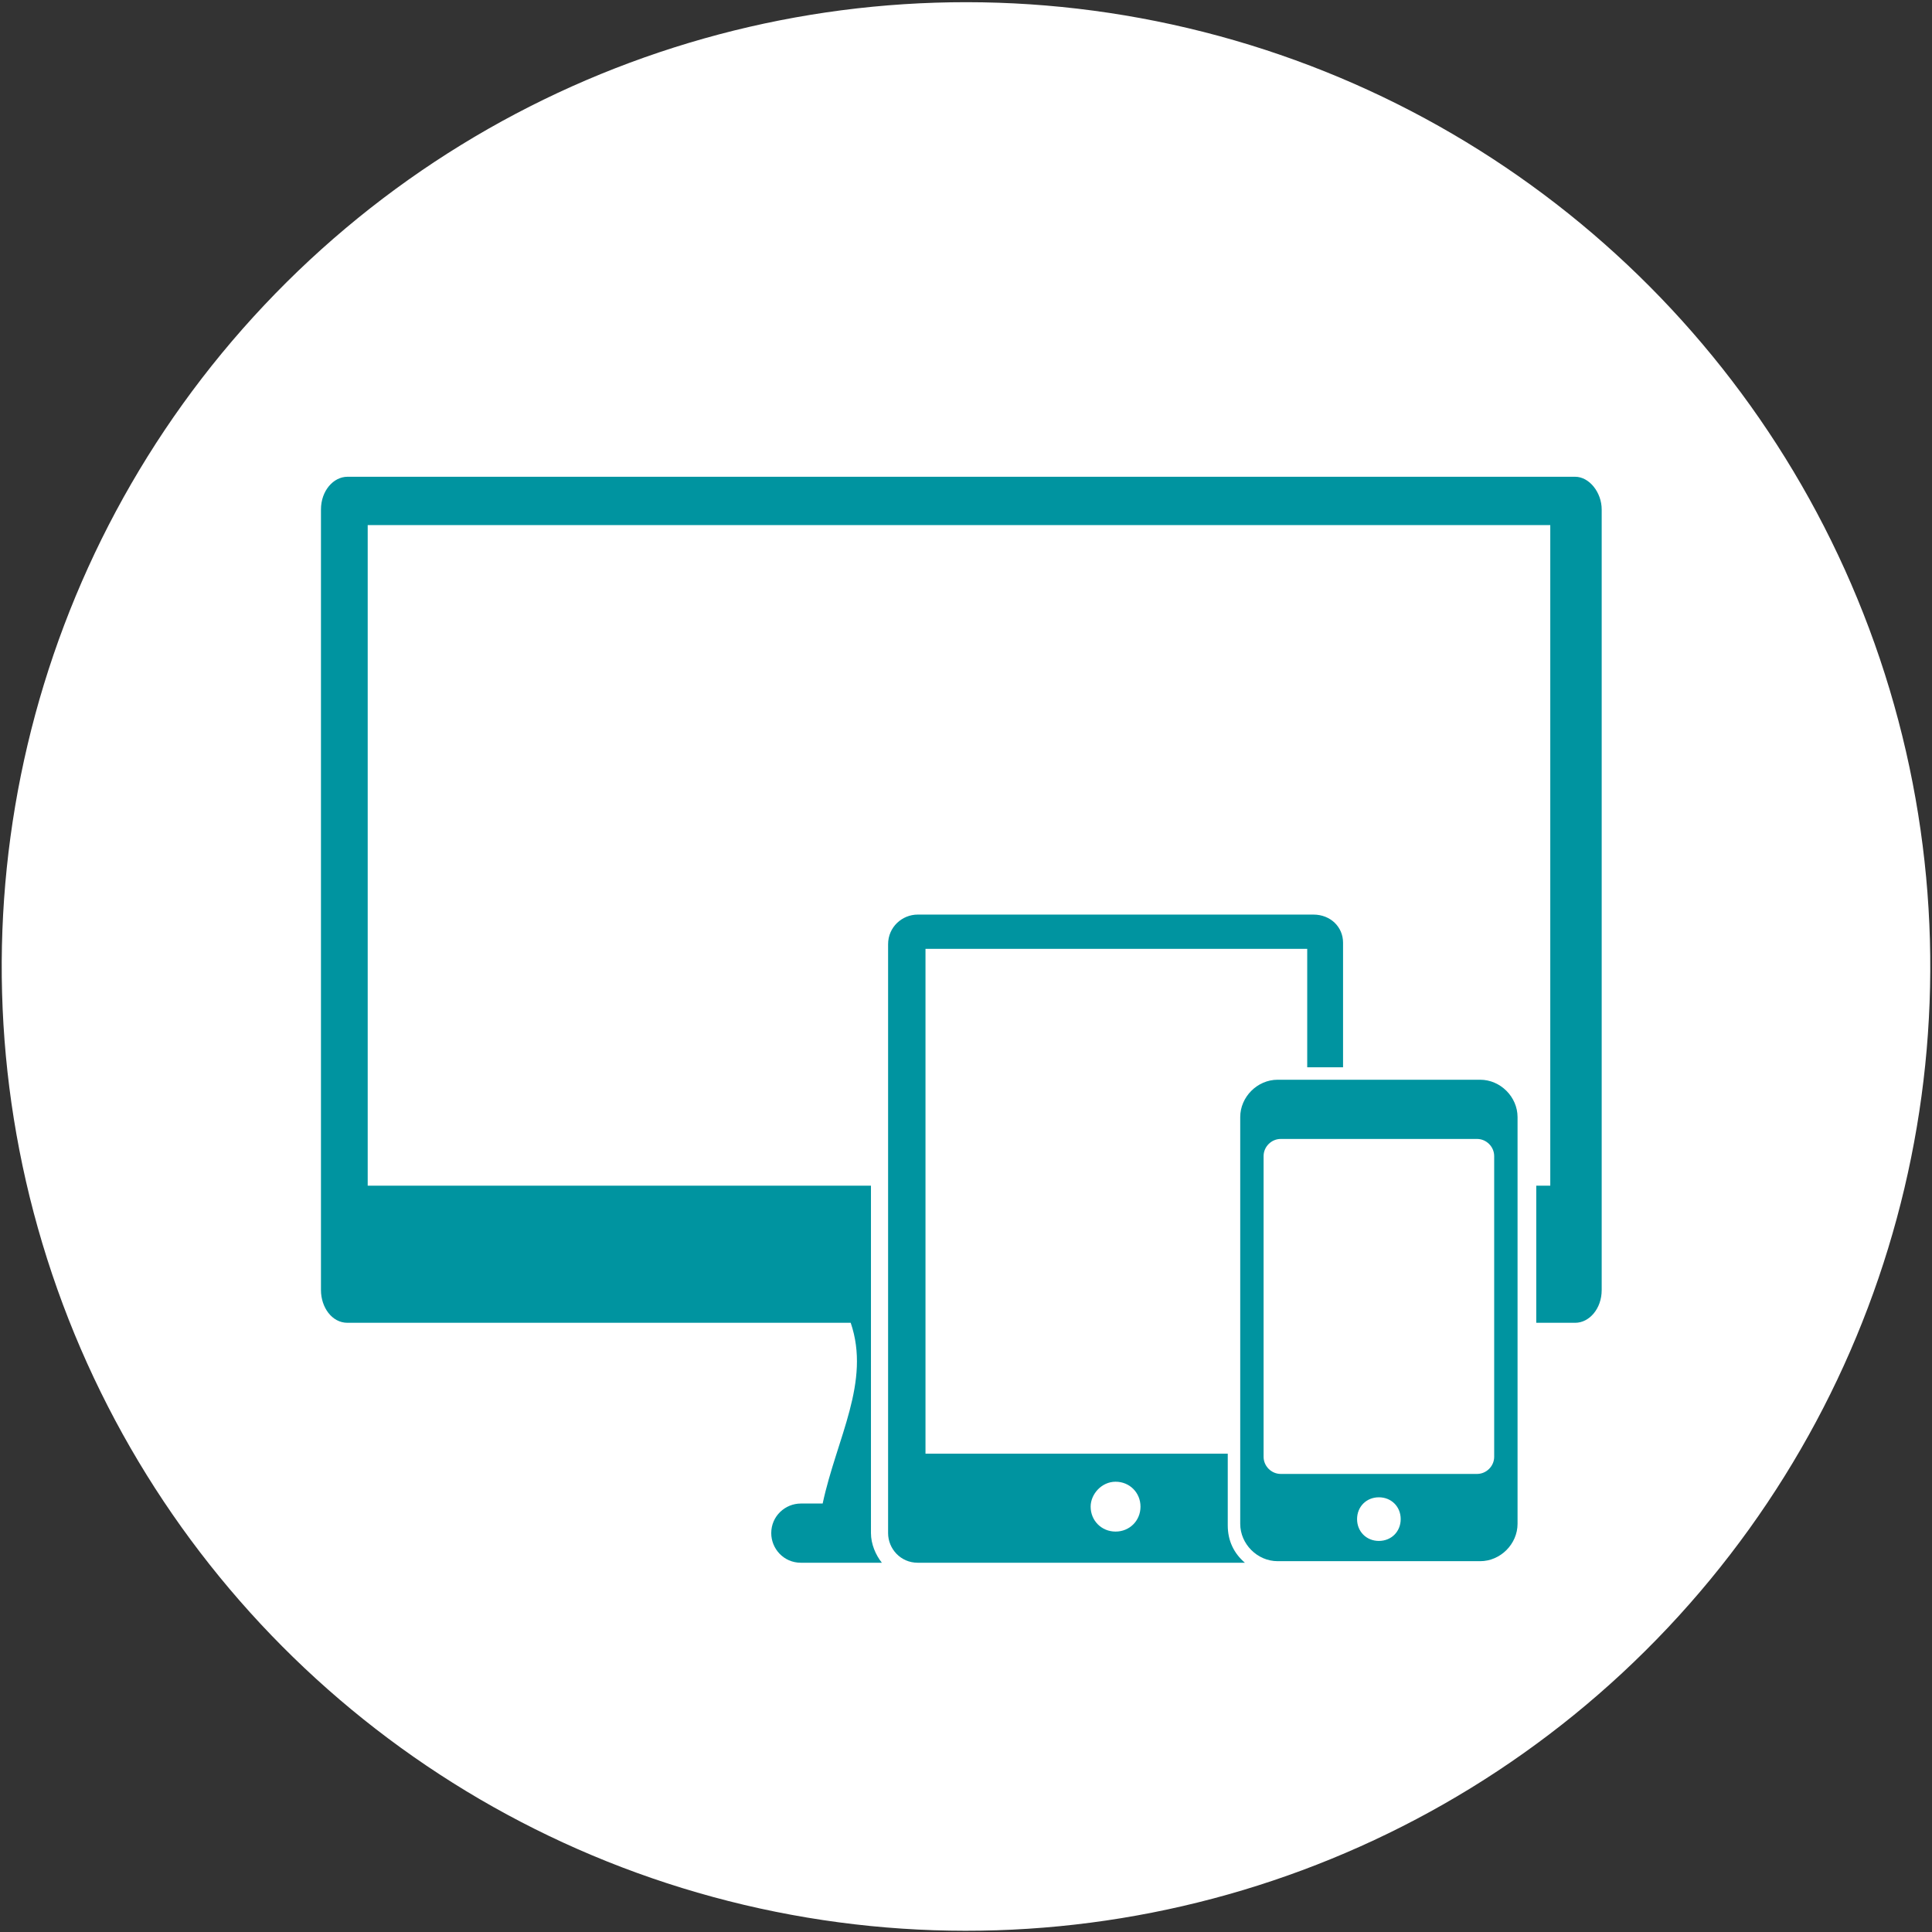
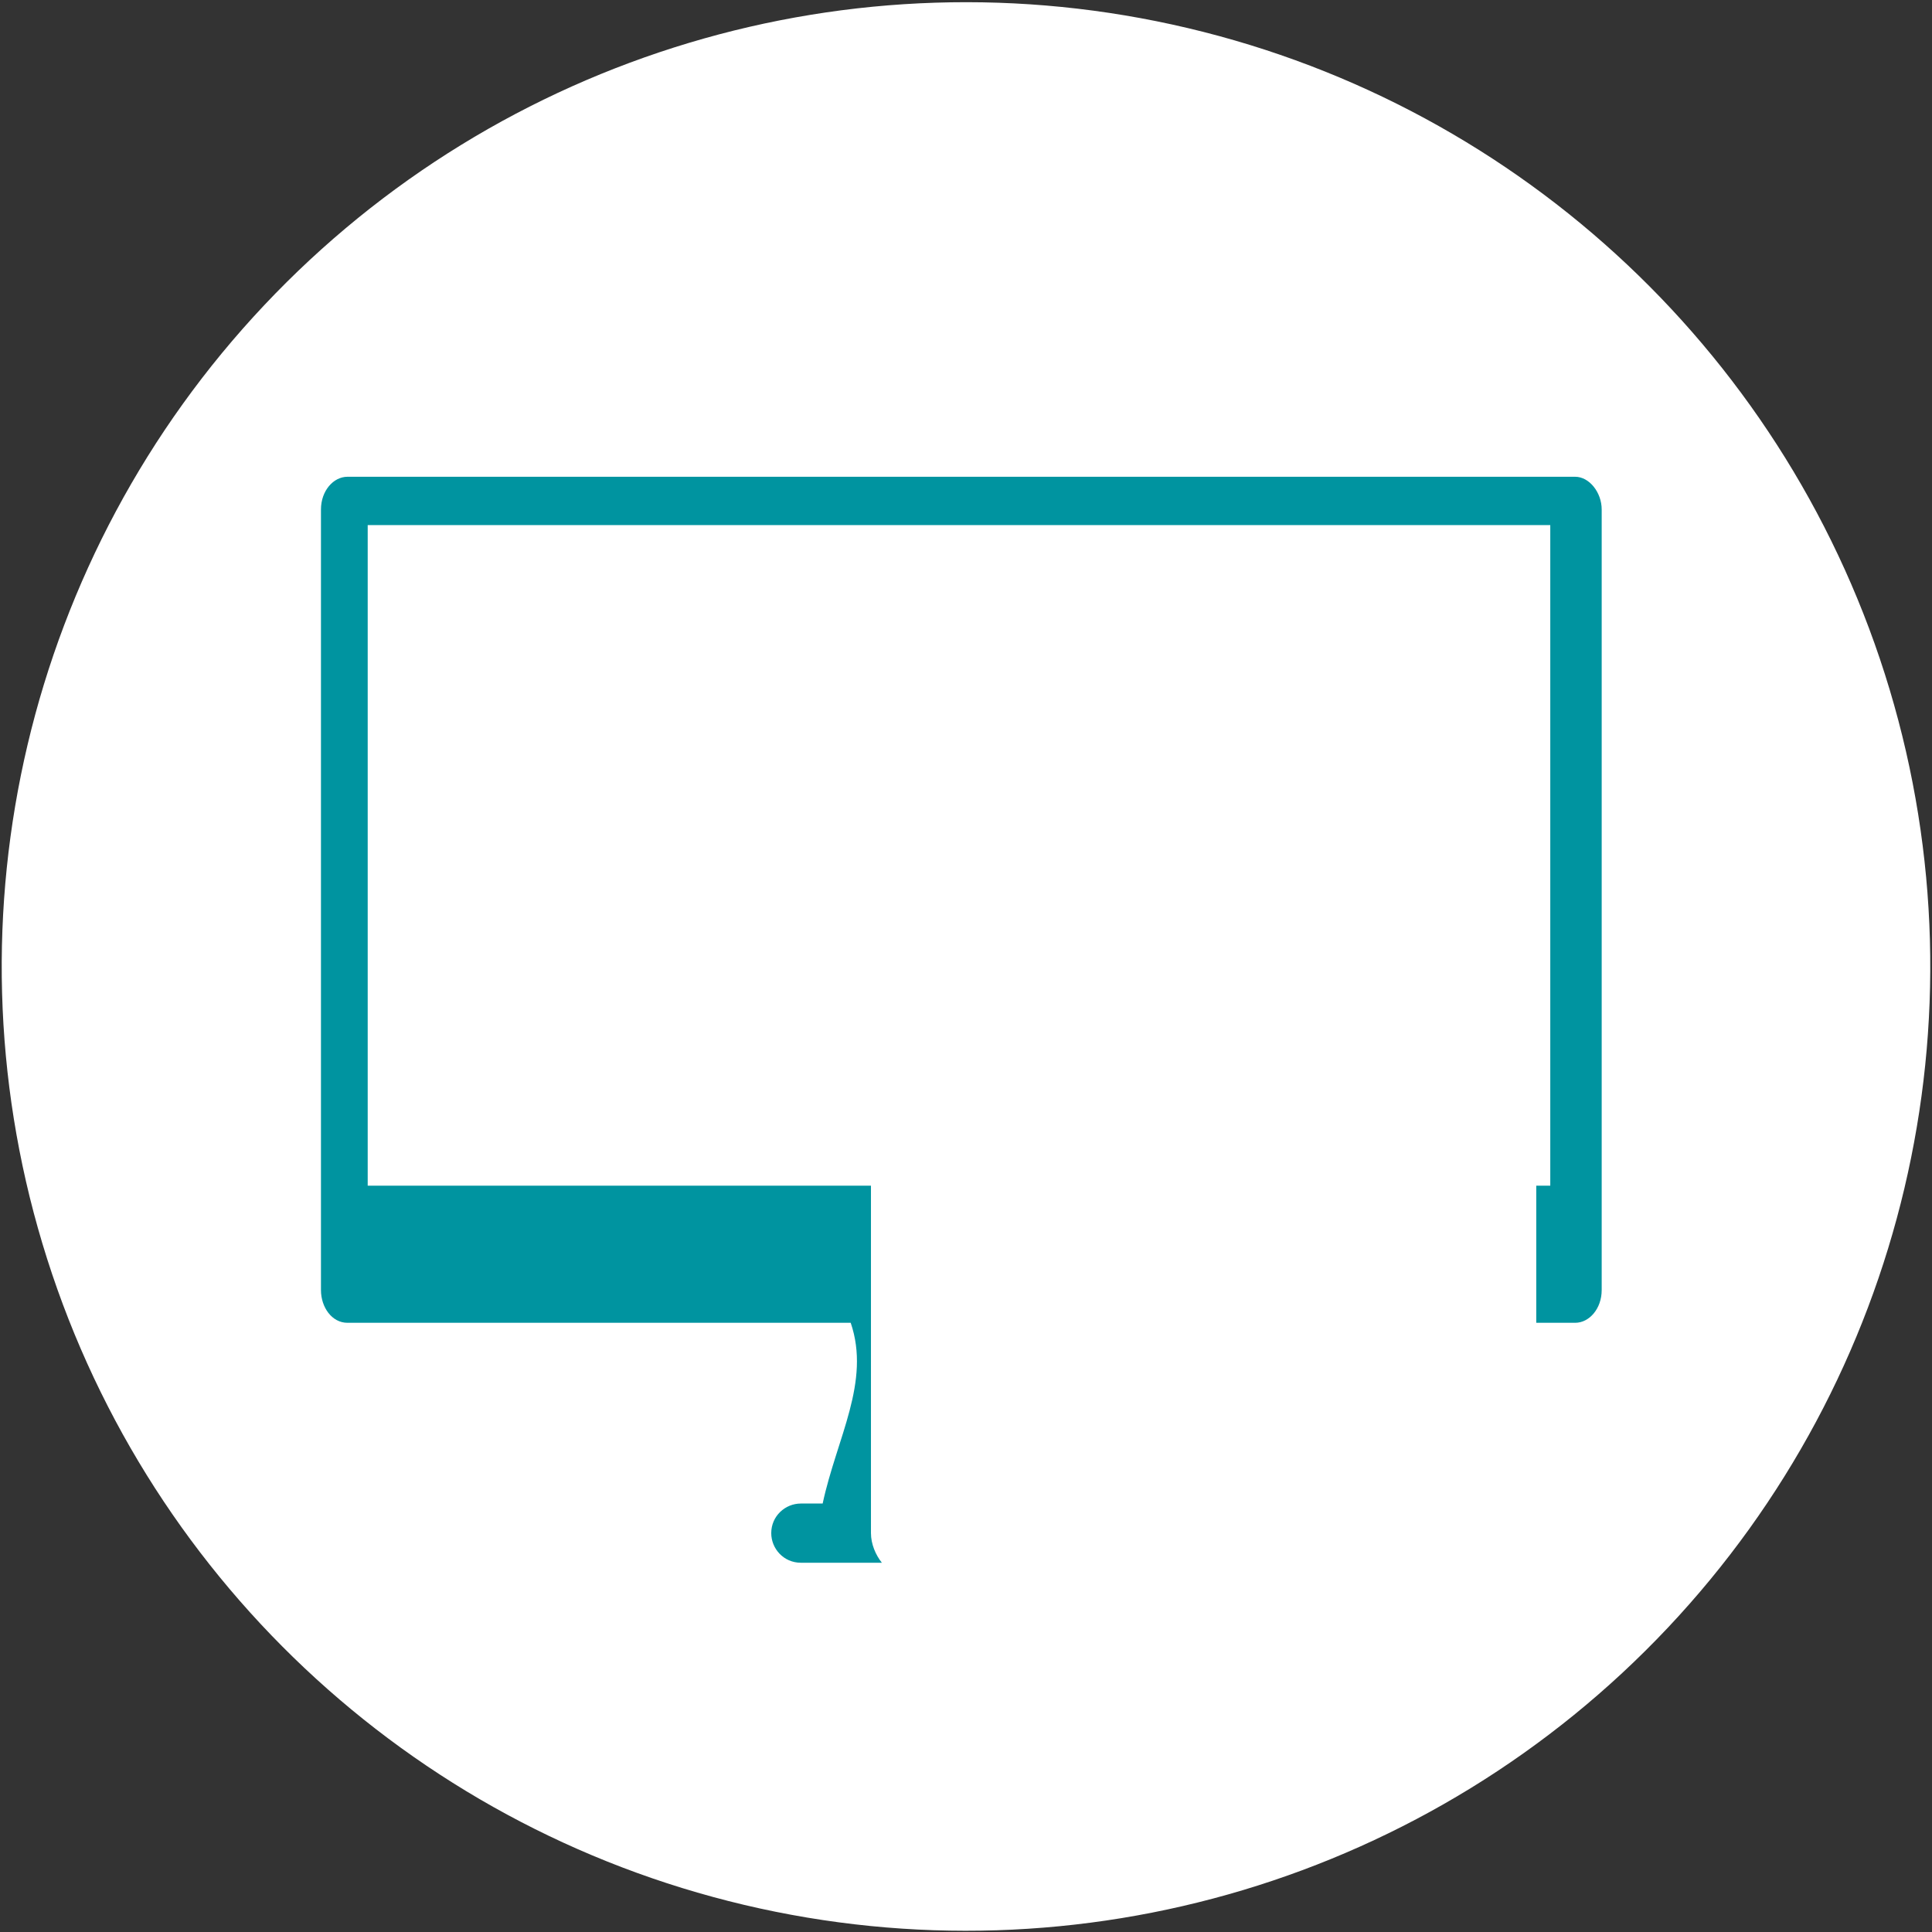
<svg xmlns="http://www.w3.org/2000/svg" version="1.1" x="0px" y="0px" viewBox="0 0 124 124" style="enable-background:new 0 0 124 124;" xml:space="preserve">
  <rect x="0" y="0" width="124" height="124" fill="#333333" stroke="none" />
  <style type="text/css">
	.st0{fill:#FFFFFF;}
	.st1{fill:#0094A0;}
</style>
  <g id="レイヤー_1">
</g>
  <g id="text">
    <g>
      <ellipse transform="matrix(0.23 -0.973 0.973 0.23 -12.586 108.097)" class="st0" cx="62" cy="62" rx="61.9" ry="61.9" />
      <g>
        <g>
          <path class="st1" d="M101.1,30.6H22.3c-0.9,0-1.7,0.9-1.7,2.1v50.1c0,1.1,0.7,2.1,1.7,2.1h32.3c1.3,3.8-0.9,7.4-1.8,11.6h-1.4      c-1,0-1.9,0.8-1.9,1.9c0,1,0.8,1.9,1.9,1.9h5.2c-0.4-0.5-0.7-1.2-0.7-1.9V76.1H23.6V33.7h75.9v42.4h-0.9v8.8h2.5      c0.9,0,1.7-0.9,1.7-2.1V32.7C102.8,31.6,102,30.6,101.1,30.6z" />
        </g>
        <g>
          <g>
            <g>
-               <path class="st1" d="M95,69.3H82c-1.3,0-2.4,1.1-2.4,2.4v26.1c0,1.3,1.1,2.4,2.4,2.4H95c1.3,0,2.4-1.1,2.4-2.4V71.7        C97.4,70.4,96.3,69.3,95,69.3z M88.5,98.9c-0.8,0-1.4-0.6-1.4-1.4c0-0.8,0.6-1.4,1.4-1.4c0.8,0,1.4,0.6,1.4,1.4        C89.9,98.3,89.3,98.9,88.5,98.9z M95.9,93.5c0,0.6-0.5,1.1-1.1,1.1H82.2c-0.6,0-1.1-0.5-1.1-1.1V74.2c0-0.6,0.5-1.1,1.1-1.1        h12.6c0.6,0,1.1,0.5,1.1,1.1V93.5z" />
-             </g>
+               </g>
          </g>
-           <path class="st1" d="M84.3,58.7H58.9c-1,0-1.9,0.8-1.9,1.9v37.8c0,1,0.8,1.9,1.9,1.9h21c-0.7-0.6-1.1-1.4-1.1-2.4v-4.6H59.4      V60.9h24.5v7.6h2.3v-8C86.2,59.5,85.4,58.7,84.3,58.7z M71.6,95.1c0.9,0,1.6,0.7,1.6,1.6c0,0.9-0.7,1.6-1.6,1.6      c-0.9,0-1.6-0.7-1.6-1.6C70,95.9,70.7,95.1,71.6,95.1z" />
        </g>
      </g>
    </g>
  </g>
</svg>